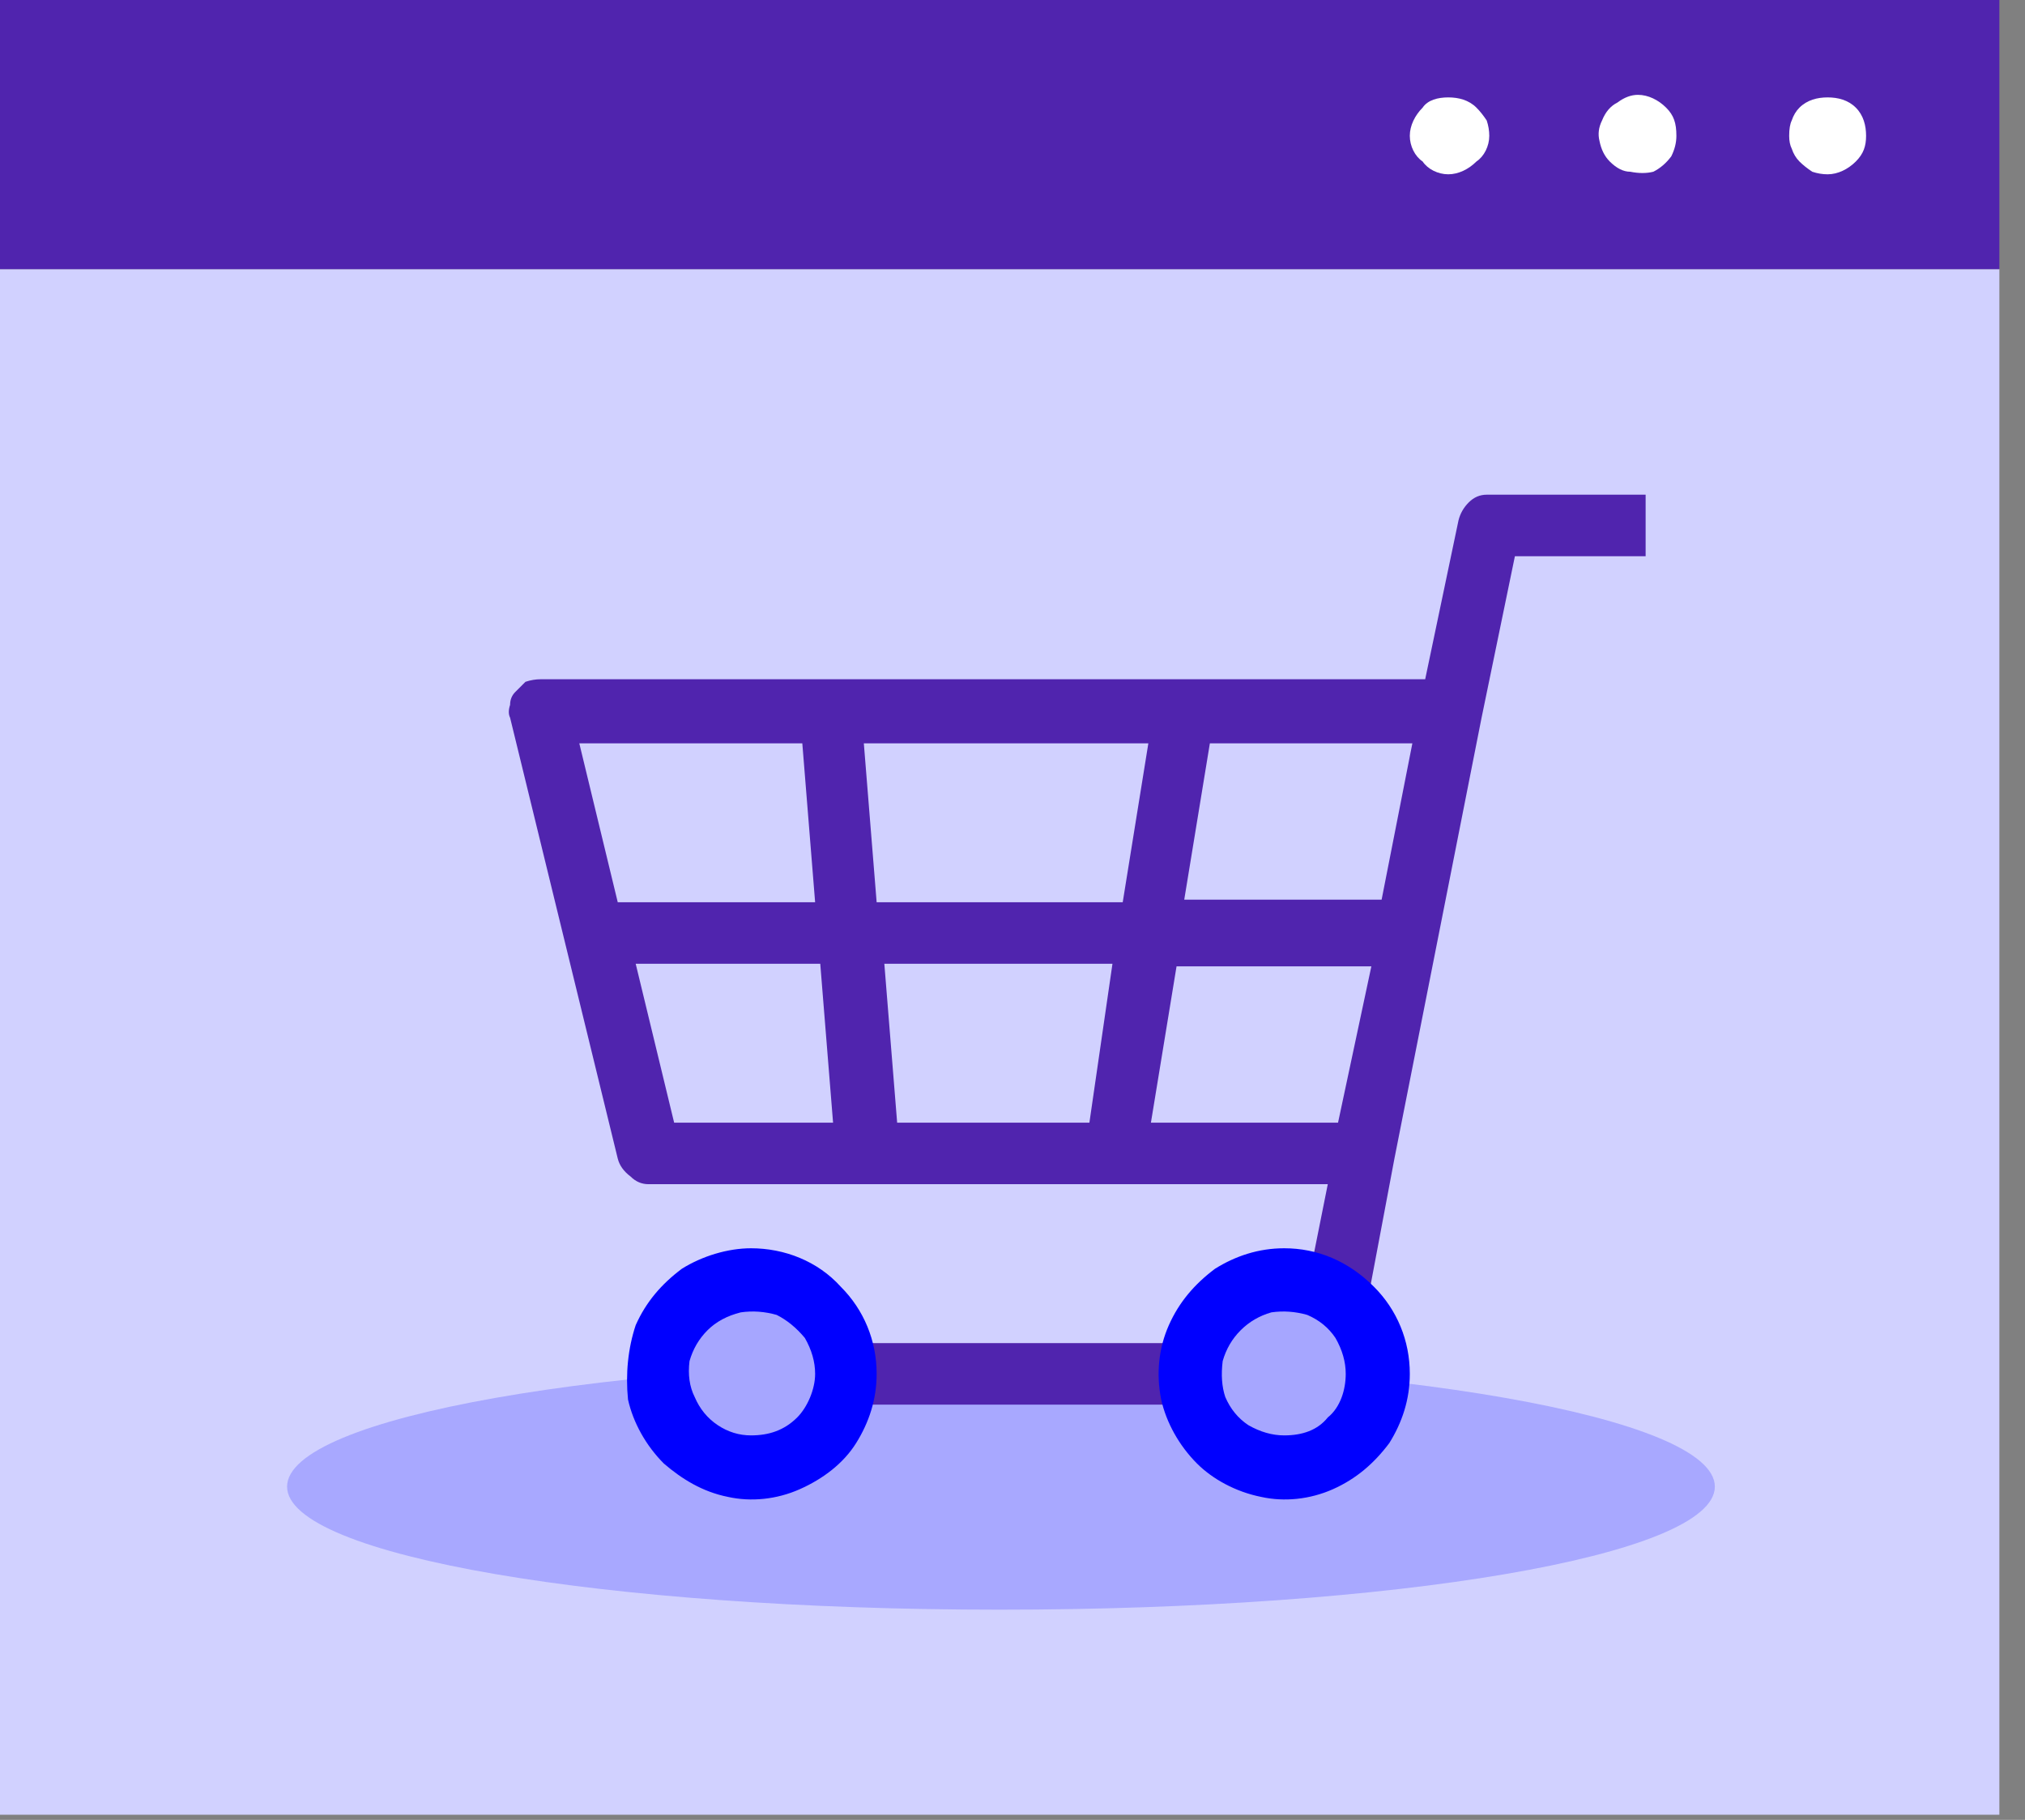
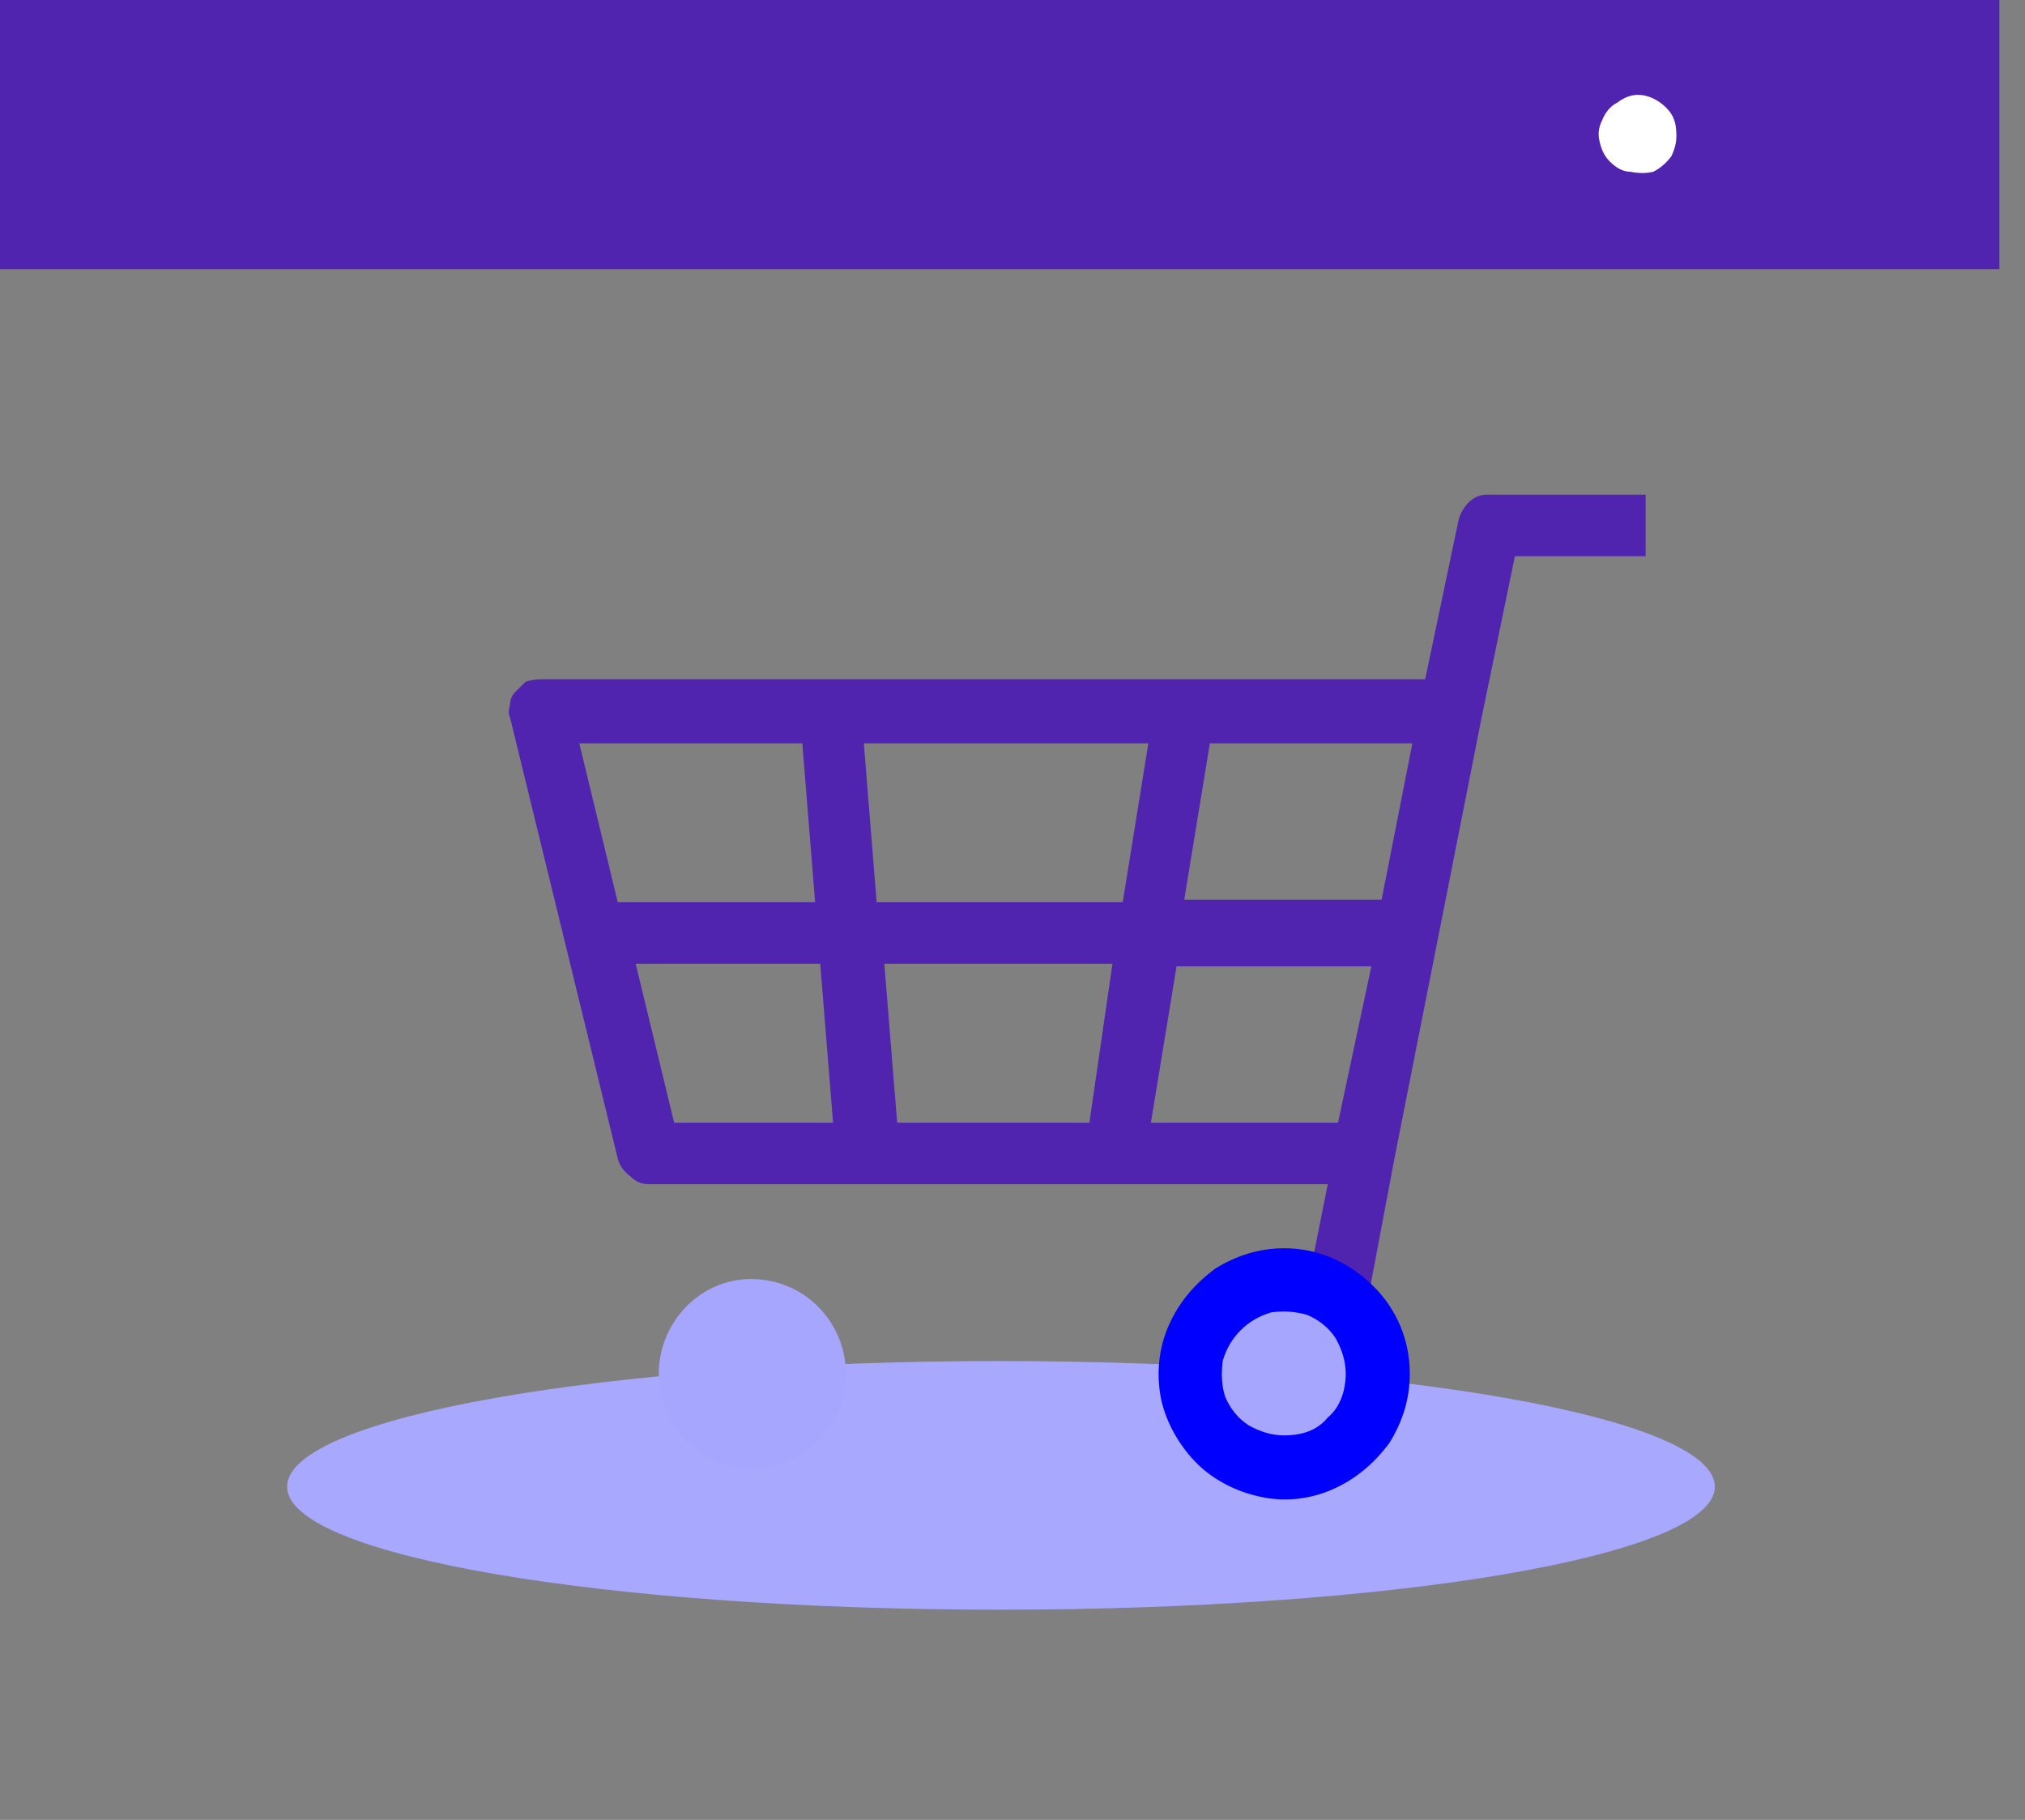
<svg xmlns="http://www.w3.org/2000/svg" version="1.2" viewBox="0 0 79 71" width="79" height="71">
  <rect x="0" y="0" width="79" height="71" fill="#808080" stroke="none" />
  <title>get-icon-02-svg</title>
  <style>
		.s0 { fill: #d1d1ff } 
		.s1 { fill: #5024AE } 
		.s2 { fill: #ffffff } 
		.s3 { fill: #a8a8ff } 
		.s4 { fill: #a6a6ff } 
		.s5 { fill: #0000ff } 
	</style>
  <g id="Folder 1">
-     <path id="Layer" class="s0" d="m78 10.5h-78v60.3h78z" />
    <path id="Layer" class="s1" d="m78 0h-78v10.5h78z" />
-     <path id="Layer" class="s2" d="m72.4 4.2c-0.3-0.3-0.7-0.4-1.1-0.4-0.4 0-0.8 0.1-1.1 0.4q-0.2 0.2-0.3 0.5-0.1 0.2-0.1 0.6 0 0.3 0.1 0.5 0.1 0.3 0.3 0.5 0.2 0.2 0.5 0.4 0.3 0.1 0.6 0.1c0.4 0 0.8-0.2 1.1-0.5 0.3-0.3 0.4-0.6 0.4-1 0-0.4-0.1-0.8-0.4-1.1z" />
    <path id="Layer" class="s2" d="m63.9 3.7q-0.4 0-0.8 0.3-0.4 0.2-0.6 0.7-0.2 0.4-0.1 0.8 0.1 0.5 0.4 0.8 0.4 0.4 0.8 0.4 0.5 0.1 0.9 0 0.4-0.2 0.7-0.6 0.2-0.4 0.2-0.8c0-0.5-0.1-0.8-0.4-1.1-0.3-0.3-0.7-0.5-1.1-0.5z" />
-     <path id="Layer" class="s2" d="m55.5 4.2c-0.3 0.3-0.5 0.7-0.5 1.1 0 0.4 0.2 0.8 0.5 1 0.2 0.3 0.6 0.5 1 0.5 0.4 0 0.8-0.2 1.1-0.5 0.3-0.2 0.5-0.6 0.5-1q0-0.3-0.1-0.6-0.2-0.3-0.4-0.5c-0.3-0.3-0.7-0.4-1.1-0.4-0.4 0-0.8 0.1-1 0.4z" />
    <path id="Layer" class="s3" d="m66.9 58c0 2.7-12.5 4.8-27.9 4.8-15.4 0-27.8-2.1-27.8-4.8 0-2.7 12.4-4.9 27.8-4.9 15.4 0 27.9 2.2 27.9 4.9z" />
-     <path id="Layer" class="s1" d="m46.6 52.4h-13.8v2.4h13.8z" />
    <path id="Layer" fill-rule="evenodd" class="s1" d="m64.2 19.3v2.4h-5.1l-1.3 6.3-3.4 17.2-1.3 6.9-2.4-0.4 1.1-5.5h-26.5q-0.4 0-0.7-0.3-0.4-0.3-0.5-0.7l-4.2-17.2q-0.1-0.2 0-0.5 0-0.3 0.2-0.5 0.2-0.2 0.4-0.4 0.3-0.1 0.6-0.1h34.5l1.3-6.2q0.1-0.4 0.4-0.7 0.3-0.3 0.7-0.3zm-9.1 9.7h-7.9l-1 6.1h7.7zm-11.3 6.2l1-6.2h-11.1l0.5 6.2zm-9.3 2.4l0.5 6.2h7.5l0.9-6.2zm-11.9-8.6l1.5 6.2h7.7l-0.5-6.2zm3.7 14.8h6.2l-0.5-6.2h-7.2zm25.9 0l1.3-6.1h-7.6l-1 6.1z" />
    <path id="Layer" class="s4" d="m50.1 57.3c2 0 3.6-1.7 3.6-3.7 0-2-1.6-3.7-3.6-3.7-2 0-3.7 1.7-3.7 3.7 0 2 1.7 3.7 3.7 3.7z" />
    <path id="Layer" class="s4" d="m29.3 57.3c2.1 0 3.7-1.7 3.7-3.7 0-2-1.6-3.7-3.7-3.7-2 0-3.6 1.7-3.6 3.7 0 2 1.6 3.7 3.6 3.7z" />
    <path id="Layer" fill-rule="evenodd" class="s5" d="m53.6 50.2c0.9 0.9 1.4 2.1 1.4 3.4 0 1-0.3 1.9-0.8 2.7-0.6 0.8-1.3 1.4-2.2 1.8-0.9 0.4-1.9 0.5-2.8 0.3-1-0.2-1.9-0.7-2.5-1.3-0.7-0.7-1.2-1.6-1.4-2.5-0.2-1-0.1-2 0.3-2.9 0.4-0.9 1-1.6 1.8-2.2 0.8-0.5 1.7-0.8 2.7-0.8 1.3 0 2.5 0.5 3.5 1.5zm-1.8 5.1c0.5-0.4 0.7-1.1 0.7-1.7q0-0.7-0.4-1.4-0.4-0.6-1.1-0.9-0.7-0.2-1.4-0.1-0.7 0.2-1.2 0.7-0.5 0.5-0.7 1.2-0.1 0.8 0.1 1.4 0.3 0.7 0.9 1.1 0.7 0.4 1.4 0.4c0.7 0 1.3-0.2 1.7-0.7z" />
-     <path id="Layer" fill-rule="evenodd" class="s5" d="m32.8 50.2c0.9 0.9 1.4 2.1 1.4 3.4 0 1-0.3 1.9-0.8 2.7-0.5 0.8-1.3 1.4-2.2 1.8-0.9 0.4-1.9 0.5-2.8 0.3-1-0.2-1.8-0.7-2.5-1.3-0.7-0.7-1.2-1.6-1.4-2.5-0.1-1 0-2 0.3-2.9 0.4-0.9 1-1.6 1.8-2.2 0.8-0.5 1.8-0.8 2.7-0.8 1.3 0 2.6 0.5 3.5 1.5zm-1.7 5.1c0.4-0.4 0.7-1.1 0.7-1.7q0-0.7-0.4-1.4-0.5-0.6-1.1-0.9-0.7-0.2-1.4-0.1-0.8 0.2-1.3 0.7-0.5 0.5-0.7 1.2-0.1 0.8 0.2 1.4 0.3 0.7 0.9 1.1 0.6 0.4 1.3 0.4c0.7 0 1.3-0.2 1.8-0.7z" />
  </g>
</svg>